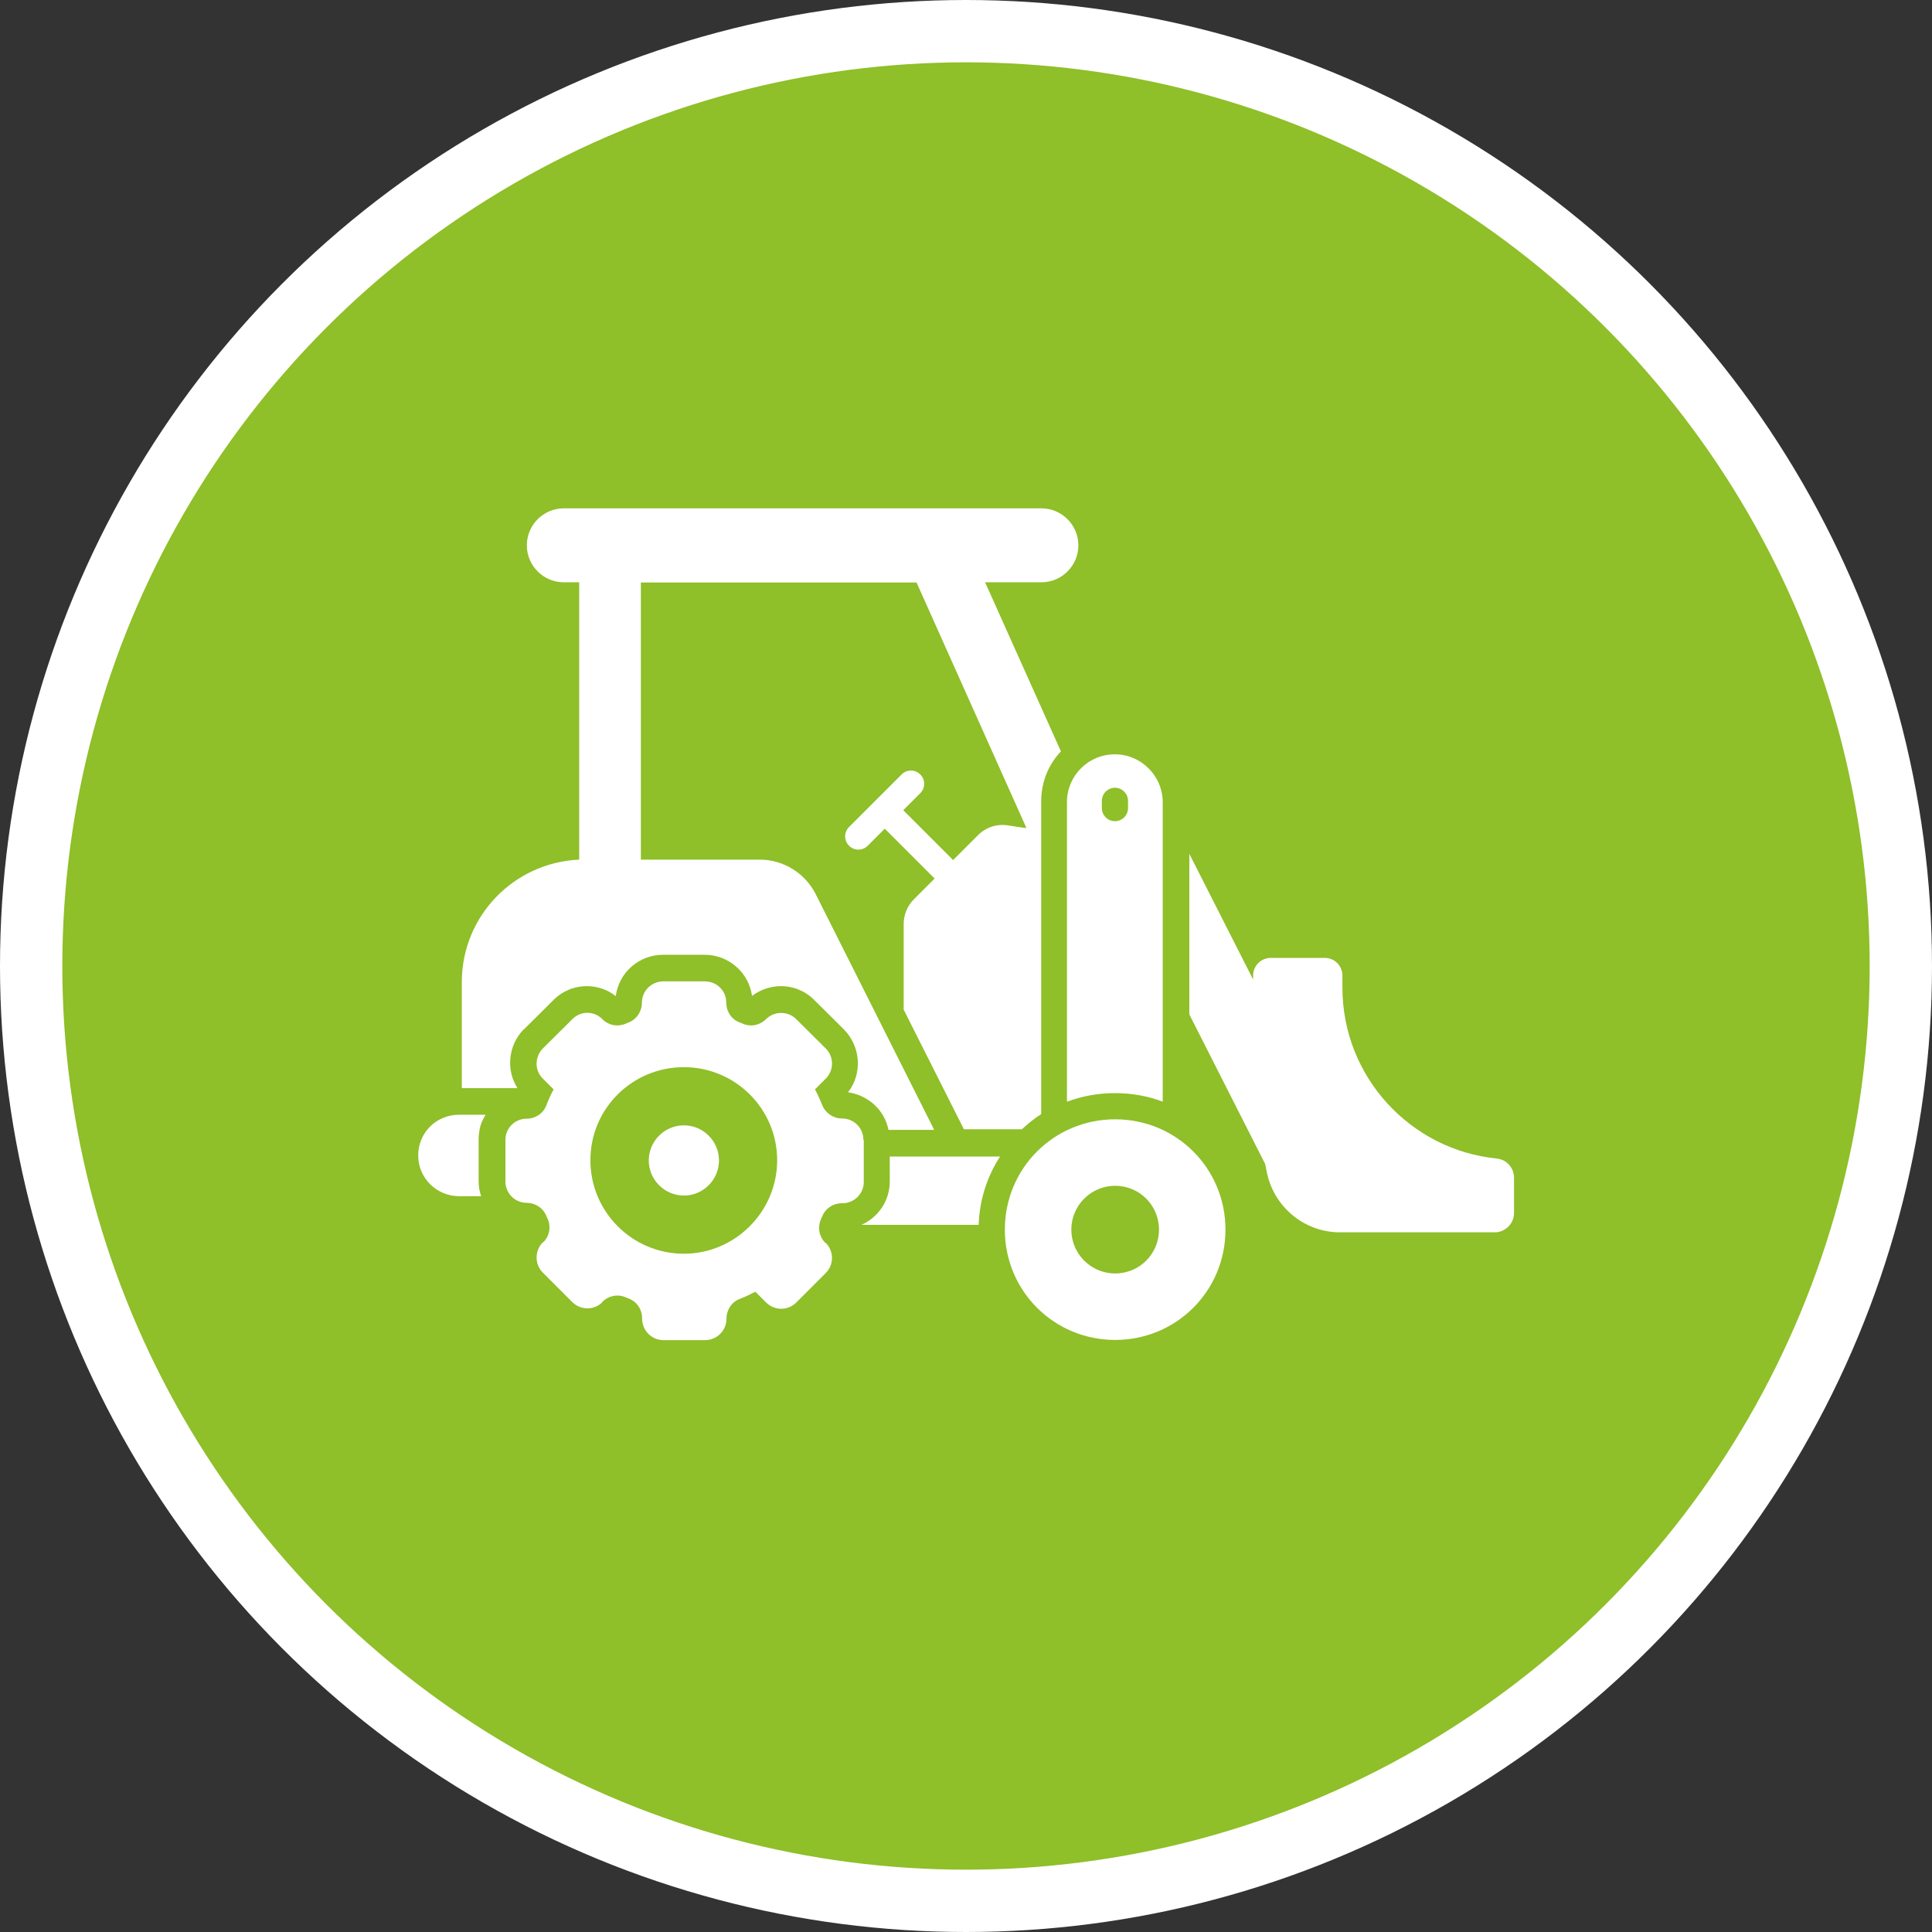
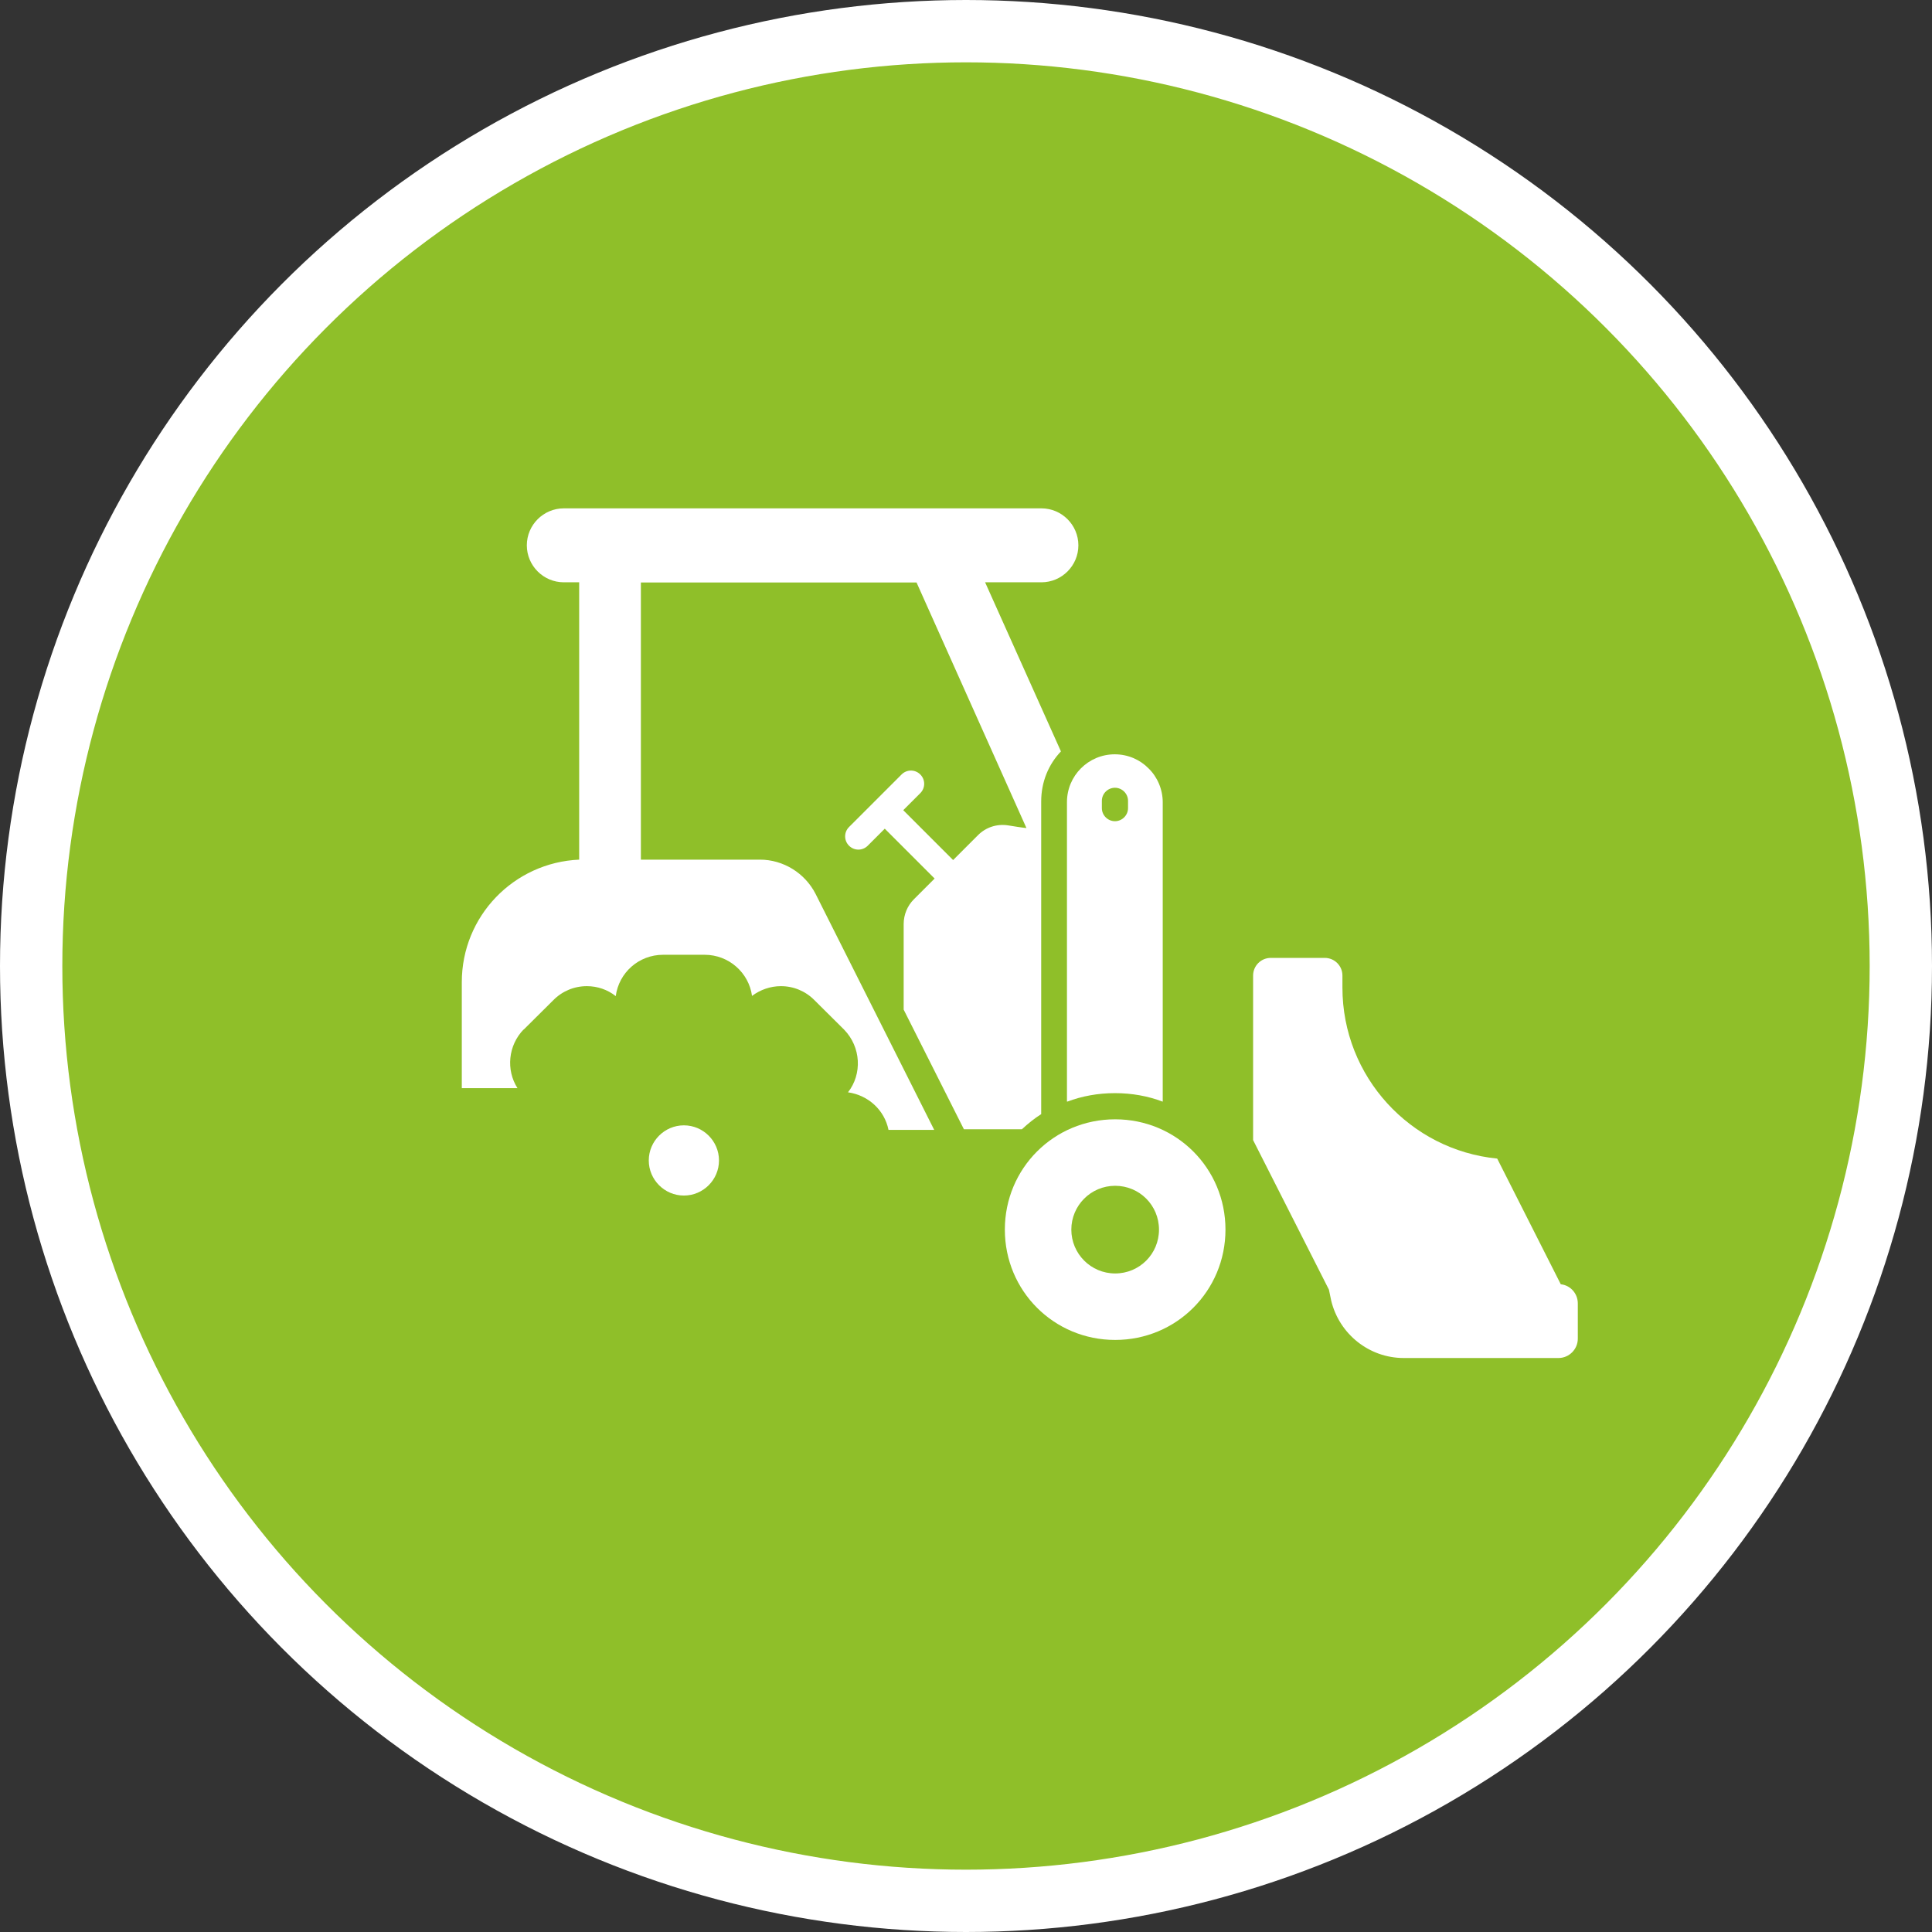
<svg xmlns="http://www.w3.org/2000/svg" id="Ebene_2" viewBox="0 0 93 93">
  <rect x="0" y="0" width="93" height="93" fill="#333333" stroke="none" />
  <defs>
    <style>.cls-1{fill:#fff;stroke-width:0px;}.cls-2{fill:#8fbf29;stroke:#fff;stroke-miterlimit:10;stroke-width:3px;}</style>
  </defs>
  <g id="Menü">
    <circle class="cls-2" cx="46.5" cy="46.5" r="45" />
-     <path class="cls-1" d="M42.83,56.87c0,.94-.56,1.73-1.36,2.09h5.64c.04-1.21.41-2.33,1.03-3.29h-5.31v1.21Z" />
    <path class="cls-1" d="M51.37,53.03c.72-.27,1.49-.41,2.3-.41s1.59.14,2.3.41v-14.41c0-.63-.26-1.22-.68-1.63-.41-.42-.99-.68-1.63-.68-1.27,0-2.3,1.03-2.3,2.3v14.41ZM53.04,38.55c0-.35.29-.63.63-.63s.63.28.63.63v.35c0,.35-.29.63-.63.63s-.63-.28-.63-.63v-.35Z" />
    <path class="cls-1" d="M53.68,53.88c-2.95,0-5.31,2.36-5.31,5.31s2.36,5.31,5.31,5.31,5.31-2.36,5.31-5.31-2.36-5.31-5.31-5.31ZM53.68,61.3c-1.17,0-2.11-.95-2.11-2.11s.94-2.11,2.11-2.11,2.11.94,2.11,2.11-.94,2.11-2.11,2.11Z" />
-     <path class="cls-1" d="M72.07,55.77c-4.18-.41-7.45-3.94-7.45-8.23v-.58c0-.47-.38-.85-.85-.85h-2.6c-.47,0-.85.38-.85.85v.19l-3.07-6.05v7.73l3.65,7.2c.04.18.07.35.11.53.39,1.61,1.83,2.76,3.49,2.76h7.45c.51,0,.93-.42.93-.93v-1.7c0-.47-.35-.87-.82-.92Z" />
+     <path class="cls-1" d="M72.07,55.77c-4.18-.41-7.45-3.94-7.45-8.23v-.58c0-.47-.38-.85-.85-.85h-2.6c-.47,0-.85.38-.85.85v.19v7.73l3.65,7.2c.04.18.07.35.11.53.39,1.61,1.83,2.76,3.49,2.76h7.45c.51,0,.93-.42.93-.93v-1.7c0-.47-.35-.87-.82-.92Z" />
    <path class="cls-1" d="M25.2,49.57l1.43-1.42c.43-.44,1.01-.68,1.62-.68.51,0,1,.17,1.39.48.15-1.13,1.11-1.99,2.28-1.99h2c1.17,0,2.13.87,2.28,1.98.4-.3.89-.47,1.39-.47.61,0,1.19.24,1.62.68l1.42,1.41c.82.84.88,2.14.19,3.02.98.14,1.76.86,1.95,1.81h2.2l-5.71-11.36c-.51-1-1.55-1.65-2.68-1.65h-5.73v-13.34h13.27l5.29,11.82c-.28-.03-.57-.08-.89-.13-.53-.08-1.06.09-1.44.47l-1.2,1.2-2.4-2.4.82-.82c.25-.25.25-.65,0-.9-.25-.25-.65-.25-.9,0l-2.53,2.53c-.25.25-.25.65,0,.9.25.25.65.25.9,0l.82-.82,2.4,2.4-1,1c-.31.31-.49.74-.49,1.19v4.12l2.9,5.76h2.79c.29-.27.6-.52.93-.73v-15.05c0-.94.35-1.78.95-2.41l-3.65-8.14h2.71c.98,0,1.78-.8,1.78-1.78s-.8-1.78-1.78-1.78h-22.99c-.98,0-1.78.8-1.78,1.78s.8,1.78,1.78,1.78h.74v13.35c-3.15.14-5.65,2.72-5.65,5.9v5.1h2.68c-.56-.88-.45-2.06.3-2.83Z" />
-     <path class="cls-1" d="M23.08,54.39c.05-.26.15-.51.3-.73h-1.29c-.54,0-1.04.22-1.39.57-.35.35-.57.84-.57,1.39,0,1.08.88,1.96,1.97,1.96h1.06c-.08-.23-.12-.47-.12-.73v-2.01c0-.16.02-.32.05-.46Z" />
-     <path class="cls-1" d="M41.56,54.86c0-.57-.46-1.02-1.03-1.02h0c-.41,0-.79-.25-.95-.64-.1-.26-.22-.52-.35-.76h0s.52-.52.52-.52c.4-.4.4-1.05,0-1.45l-1.42-1.41c-.2-.2-.46-.3-.73-.3s-.52.1-.73.3c-.3.3-.73.38-1.11.22-.05-.03-.11-.04-.17-.07-.39-.15-.63-.53-.63-.95,0-.57-.46-1.02-1.03-1.02h-2c-.57,0-1.03.46-1.03,1.02h0c0,.42-.24.79-.62.95-.06.02-.11.04-.17.07-.38.16-.82.08-1.11-.22h0c-.41-.41-1.05-.41-1.45,0l-1.42,1.41c-.4.41-.4,1.06,0,1.45l.52.52h0c-.14.25-.25.51-.35.77-.15.39-.53.64-.95.64-.57,0-1.02.46-1.02,1.02v2.01c0,.56.46,1.02,1.02,1.02h0c.41,0,.79.24.95.63.02.05.04.1.07.16.16.38.08.82-.22,1.11h-.02c-.4.41-.4,1.06,0,1.46l1.42,1.42c.41.4,1.05.4,1.45,0v-.02c.3-.29.74-.38,1.12-.21.06.02.11.04.17.07.38.15.62.52.62.94v.02c0,.57.46,1.03,1.03,1.03h2c.57,0,1.03-.46,1.03-1.03h0c0-.42.24-.8.63-.95.26-.1.51-.22.76-.35h0l.52.52c.41.4,1.05.4,1.45,0l1.42-1.42c.4-.4.4-1.05,0-1.45h-.02c-.3-.3-.38-.74-.22-1.12.03-.06.05-.11.07-.16.16-.39.53-.63.95-.63h.02c.57,0,1.03-.46,1.03-1.02v-2.01ZM32.92,60.35c-2.48,0-4.5-2.01-4.5-4.5s2.02-4.48,4.5-4.48,4.49,2.01,4.49,4.48-2.02,4.5-4.49,4.5Z" />
    <path class="cls-1" d="M32.92,54.17c-.93,0-1.69.76-1.69,1.69s.76,1.69,1.69,1.69,1.69-.76,1.69-1.69-.76-1.69-1.69-1.69Z" />
  </g>
</svg>